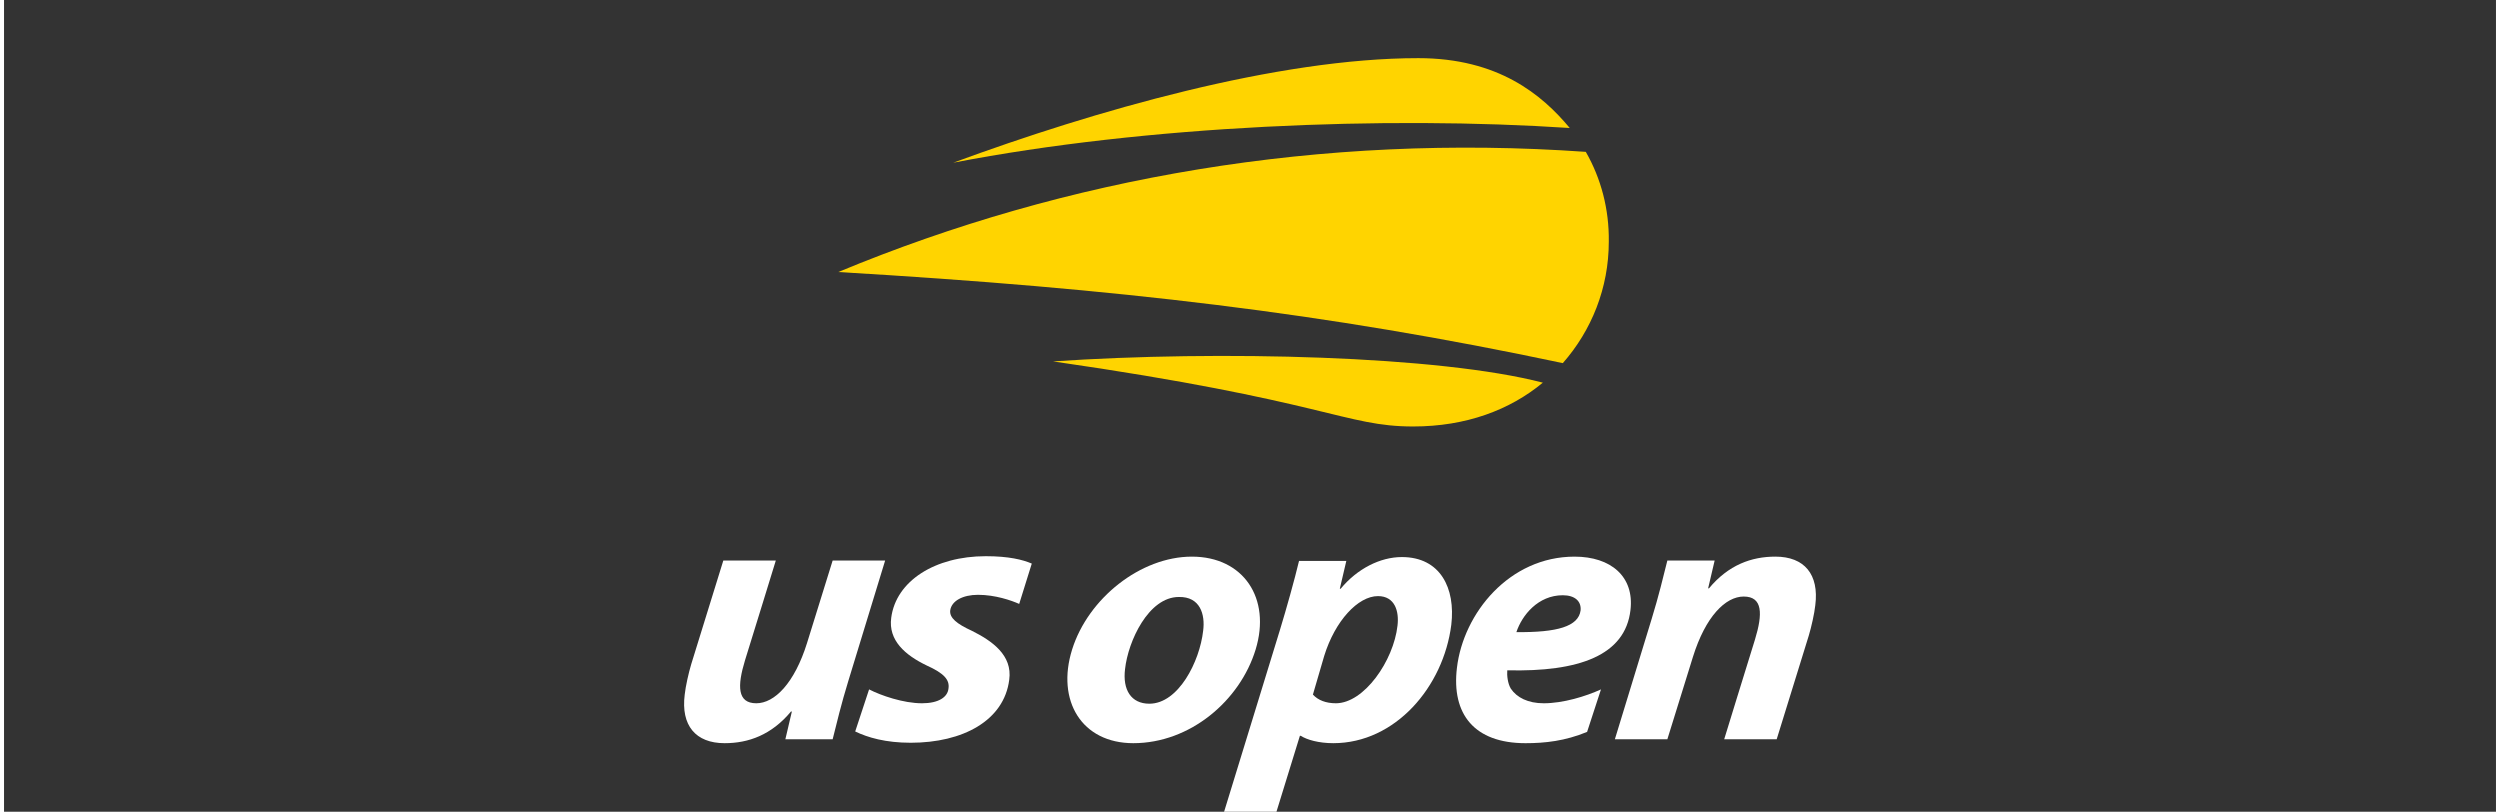
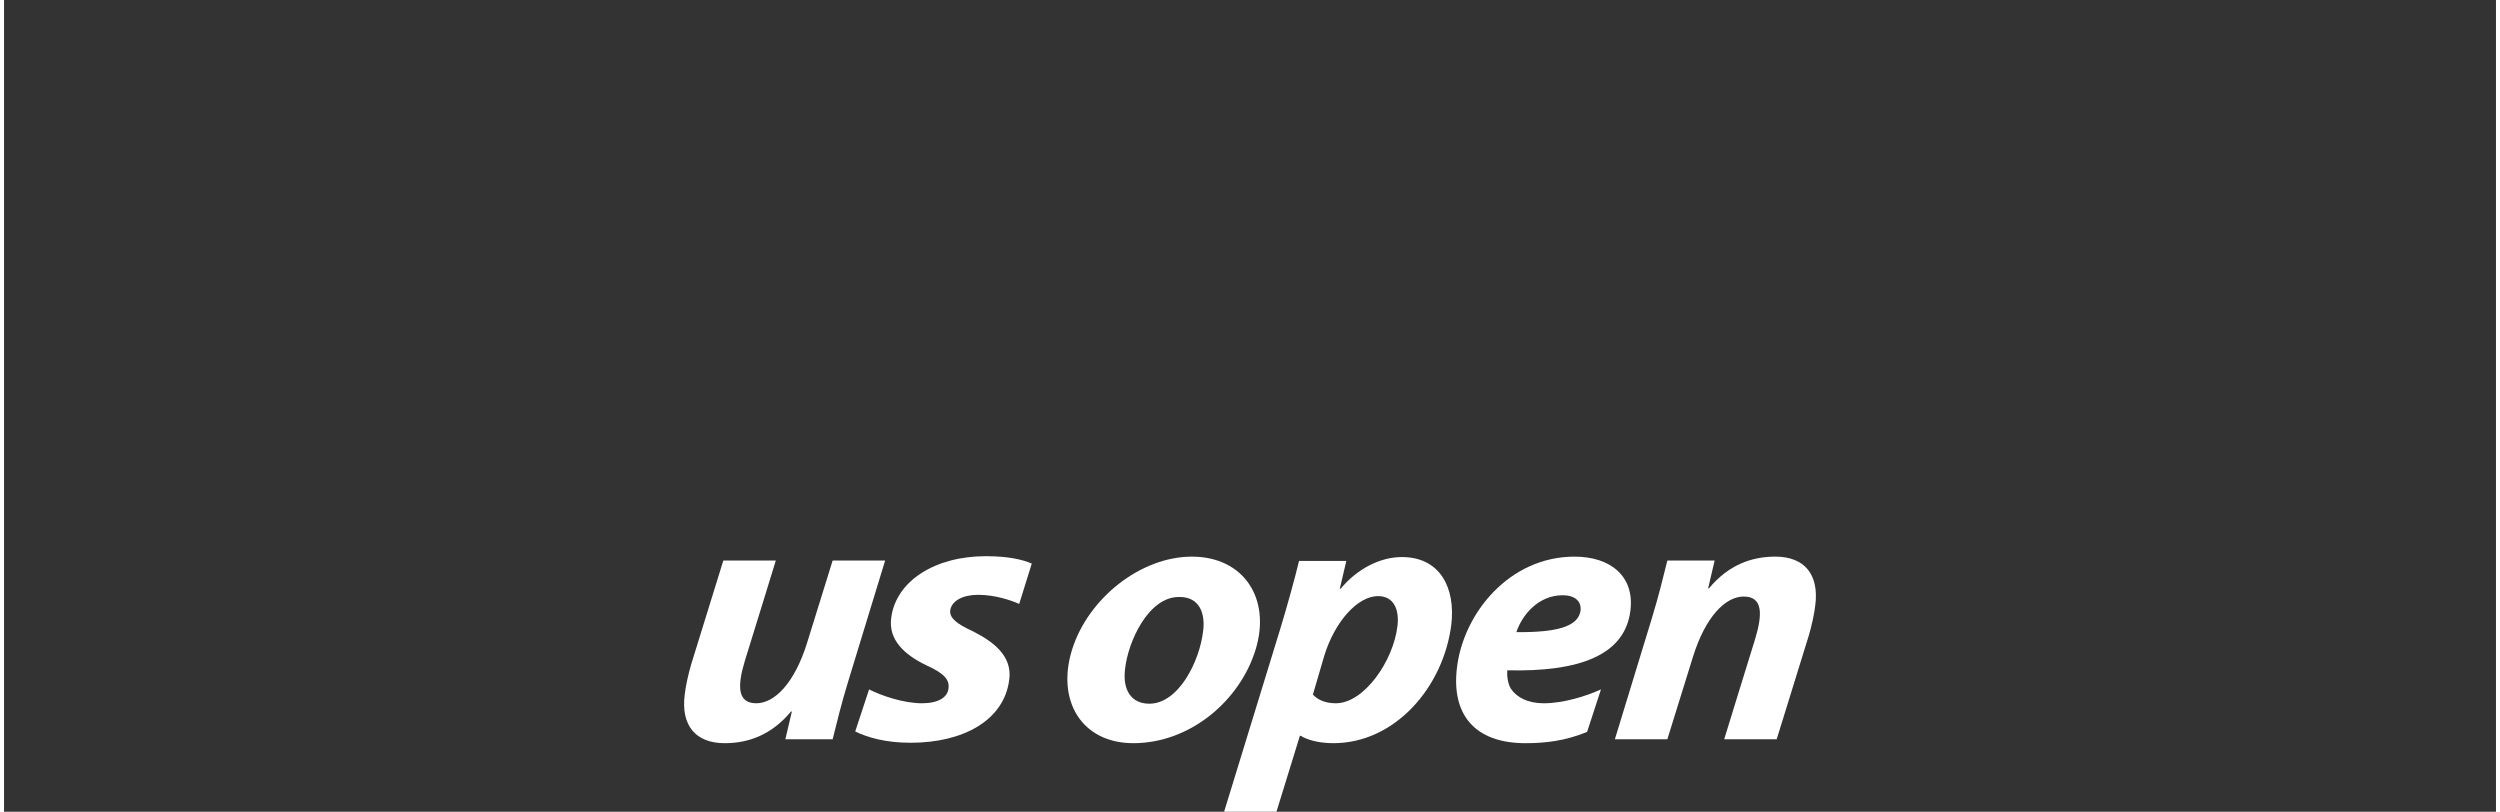
<svg xmlns="http://www.w3.org/2000/svg" enable-background="new 0 0 733 238.769" height="238px" viewBox="0 0 733 238.769" width="733px" aria-hidden="true">
  <rect x="0" y="0" width="733" height="238.769" fill="#333333" stroke="none" />
  <defs>
    <linearGradient class="cerosgradient" data-cerosgradient="true" id="CerosGradient_id015c61033" gradientUnits="userSpaceOnUse" x1="50%" y1="100%" x2="50%" y2="0%">
      <stop offset="0%" stop-color="#d1d1d1" />
      <stop offset="100%" stop-color="#d1d1d1" />
    </linearGradient>
    <linearGradient />
  </defs>
-   <path d="m308.563 106.306c80.524 11.613 85.756 19.142 105.919 19.142 15.569 0 28.458-4.849 38.156-12.889-30.372-7.912-95.2-9.571-144.076-6.253z" fill="#ffd400" />
-   <path d="m465.273 44.668c-77.844-5.487-152.626 7.402-219.878 35.349 82.056 4.849 143.31 11.996 213.115 26.799 8.422-9.571 13.527-22.077 13.527-35.732.128-9.571-2.297-18.632-6.764-26.416z" fill="#ffd400" />
-   <path d="m416.014 17.104c-41.474 0-95.2 15.441-136.802 30.755 56.788-10.975 127.231-13.782 181.339-10.209-8.167-9.826-21.056-20.546-44.537-20.546z" fill="#ffd400" />
  <g fill="#fff">
    <path d="m254.455 202.782c3.446 1.787 10.081 4.084 15.569 4.084 4.849 0 7.529-1.787 7.784-4.339.383-2.552-1.276-4.466-6.381-6.764-6.381-3.063-11.358-7.402-10.464-14.037 1.404-10.847 12.889-18.121 27.82-18.121 6.764 0 10.847 1.021 13.527 2.169l-3.701 11.868c-2.297-1.021-7.019-2.68-12.123-2.68-4.466 0-7.784 1.787-8.167 4.594-.255 2.169 1.914 3.956 6.381 5.998 5.87 2.935 11.996 7.146 10.975 14.42-1.531 11.996-13.655 18.504-28.968 18.504-7.402 0-12.634-1.531-16.335-3.318z" />
    <path d="m349.4 163.732c-15.058 0-30.5 12.251-35.221 27.309-4.722 15.058 2.808 27.565 17.994 27.565 16.717 0 31.393-12.506 35.987-27.565 4.594-15.058-3.573-27.309-18.759-27.309zm3.318 21.822c-1.021 9.061-7.274 21.439-15.824 21.439-5.36 0-7.912-4.084-7.146-10.209.893-8.167 6.891-21.184 15.824-21.184 6.253-.128 7.784 5.105 7.146 9.954z" />
    <path d="m358.843 238.896 16.462-53.598c1.914-6.253 4.339-14.931 5.615-20.291h13.91l-1.914 8.167h.255c4.849-5.87 11.613-9.316 17.993-9.316 11.358 0 15.824 9.188 14.548 19.908-2.297 18.249-16.462 34.839-34.711 34.839-4.339 0-7.784-1.021-9.571-2.169h-.255l-6.891 22.332h-15.441v.128zm26.161-34.583c1.531 1.659 3.828 2.552 6.763 2.552 8.295 0 16.973-12.506 18.121-22.843.51-4.211-.766-8.678-5.743-8.678-5.87 0-12.634 7.274-15.824 17.611z" />
    <path d="m465.656 215.288c-6.508 2.68-12.379 3.318-18.121 3.318-15.058 0-21.822-8.55-20.163-22.205 1.914-16.079 15.441-32.669 34.583-32.669 10.72 0 17.611 5.87 16.462 15.696-1.531 13.399-15.186 18.249-36.242 17.738-.128 1.531.128 3.828 1.021 5.36 1.787 2.68 5.105 4.339 9.699 4.339 5.743 0 12.379-2.042 16.845-4.084zm-7.146-40.198c-7.274 0-11.996 5.87-13.655 10.847 11.996.128 18.249-1.659 18.887-6.381.255-2.68-1.659-4.466-5.232-4.466z" />
    <path d="m473.823 217.457 10.847-35.477c2.042-6.636 3.446-12.506 4.594-17.1h13.91l-1.914 8.167h.255c5.743-6.891 12.506-9.316 19.525-9.316 8.55 0 12.889 5.232 11.74 14.293-.255 2.425-1.149 6.381-1.914 8.933l-9.443 30.5h-15.441s7.019-22.843 9.061-29.351c2.297-7.529 2.297-12.634-3.318-12.634-5.36 0-11.23 5.87-14.931 17.738-3.701 11.868-7.529 24.247-7.529 24.247h-15.441z" />
    <path d="m259.177 164.88-10.847 35.477c-2.042 6.636-3.446 12.506-4.594 17.1h-13.91l1.914-8.167h-.255c-5.743 6.891-12.506 9.316-19.525 9.316-8.55 0-12.889-5.232-11.74-14.293.255-2.425 1.149-6.381 1.914-8.933l9.443-30.5h15.441s-7.019 22.843-9.061 29.351c-2.297 7.529-2.297 12.634 3.318 12.634 5.36 0 11.23-5.87 14.931-17.738 3.701-11.868 7.529-24.247 7.529-24.247h15.441v-0z" />
  </g>
</svg>